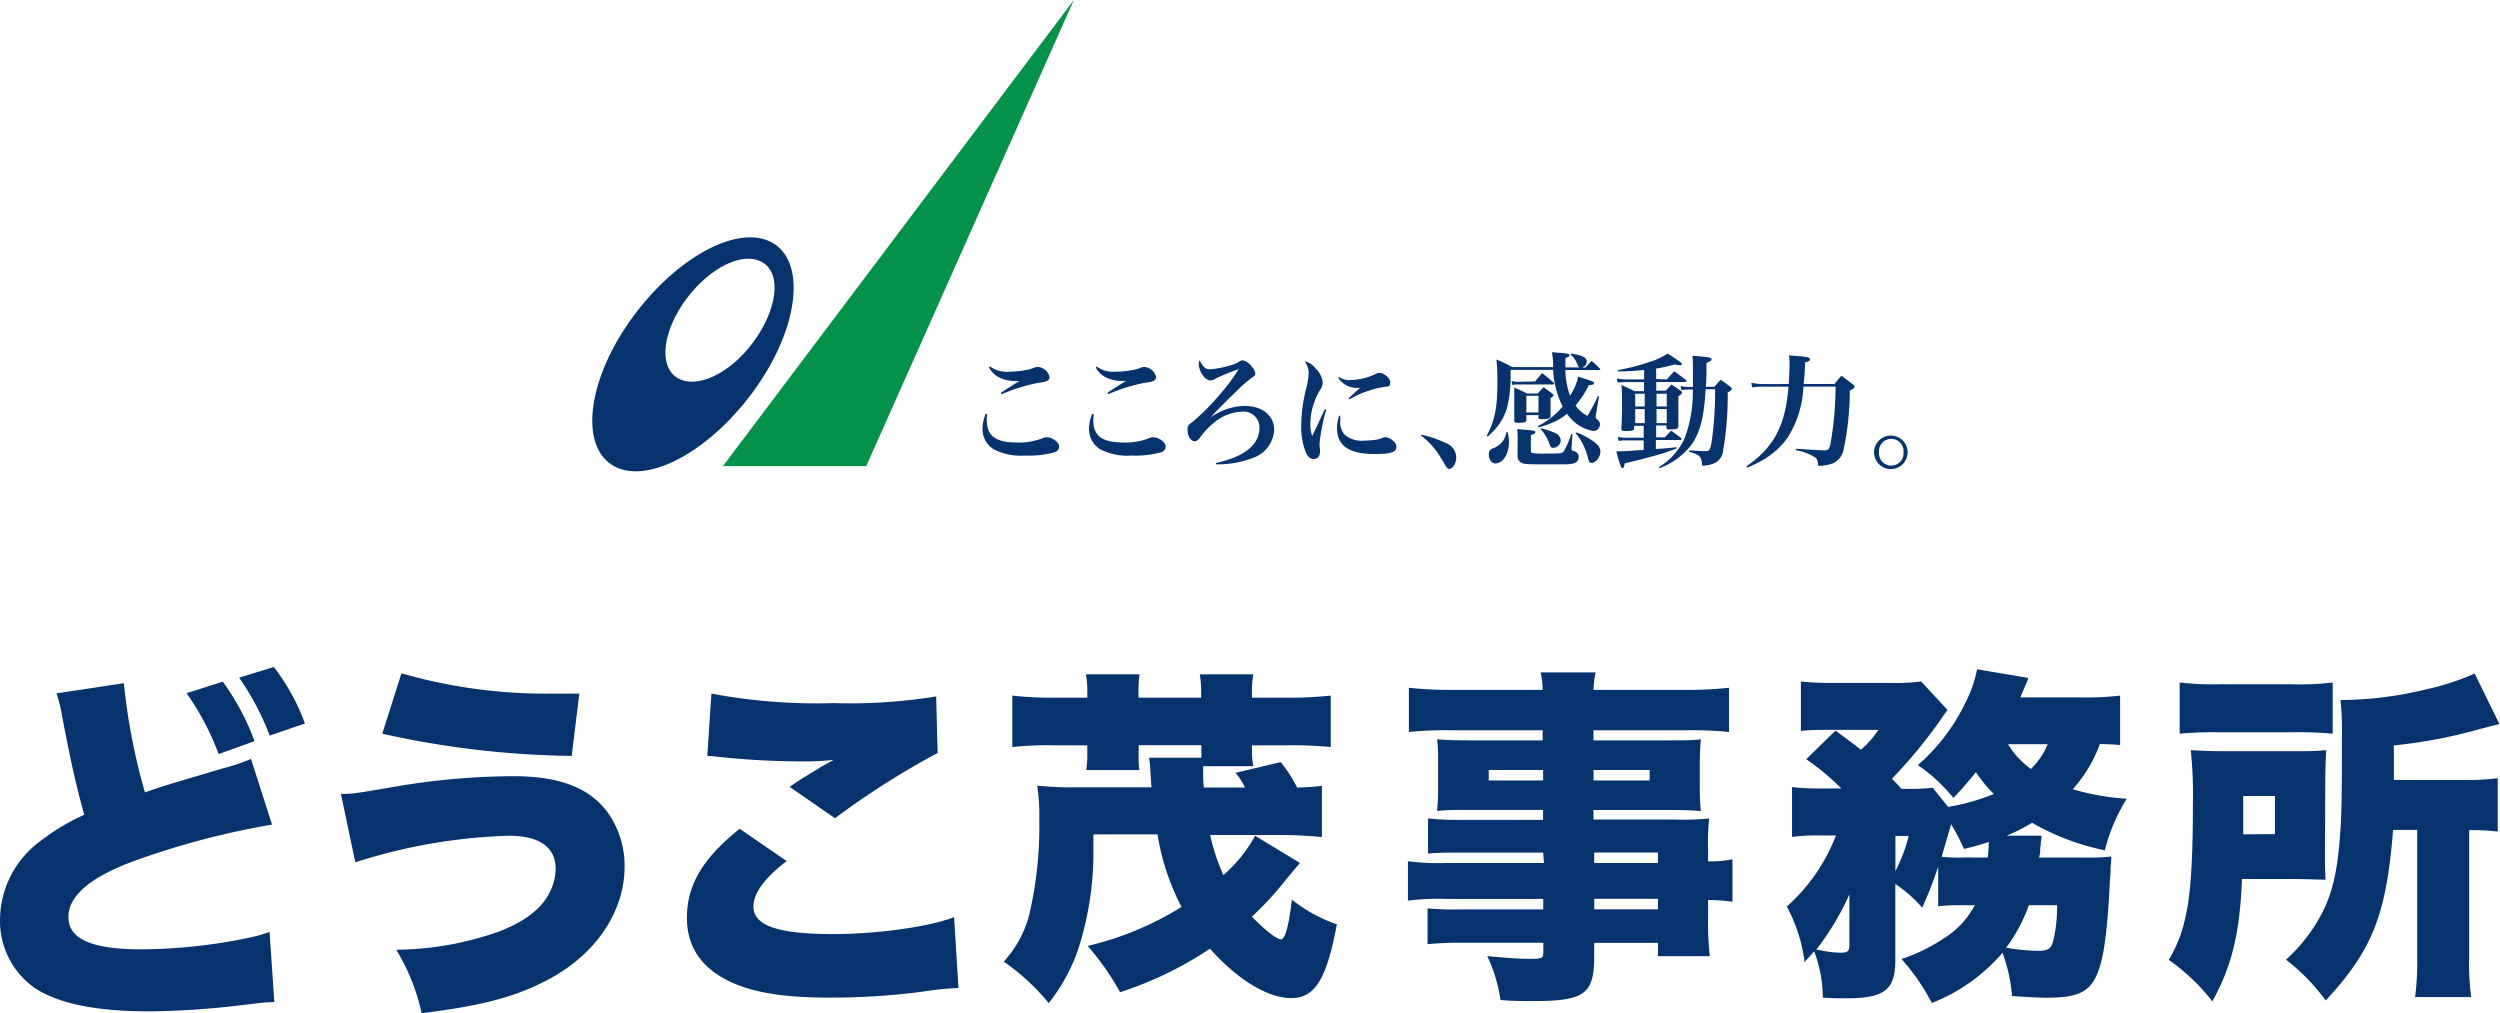
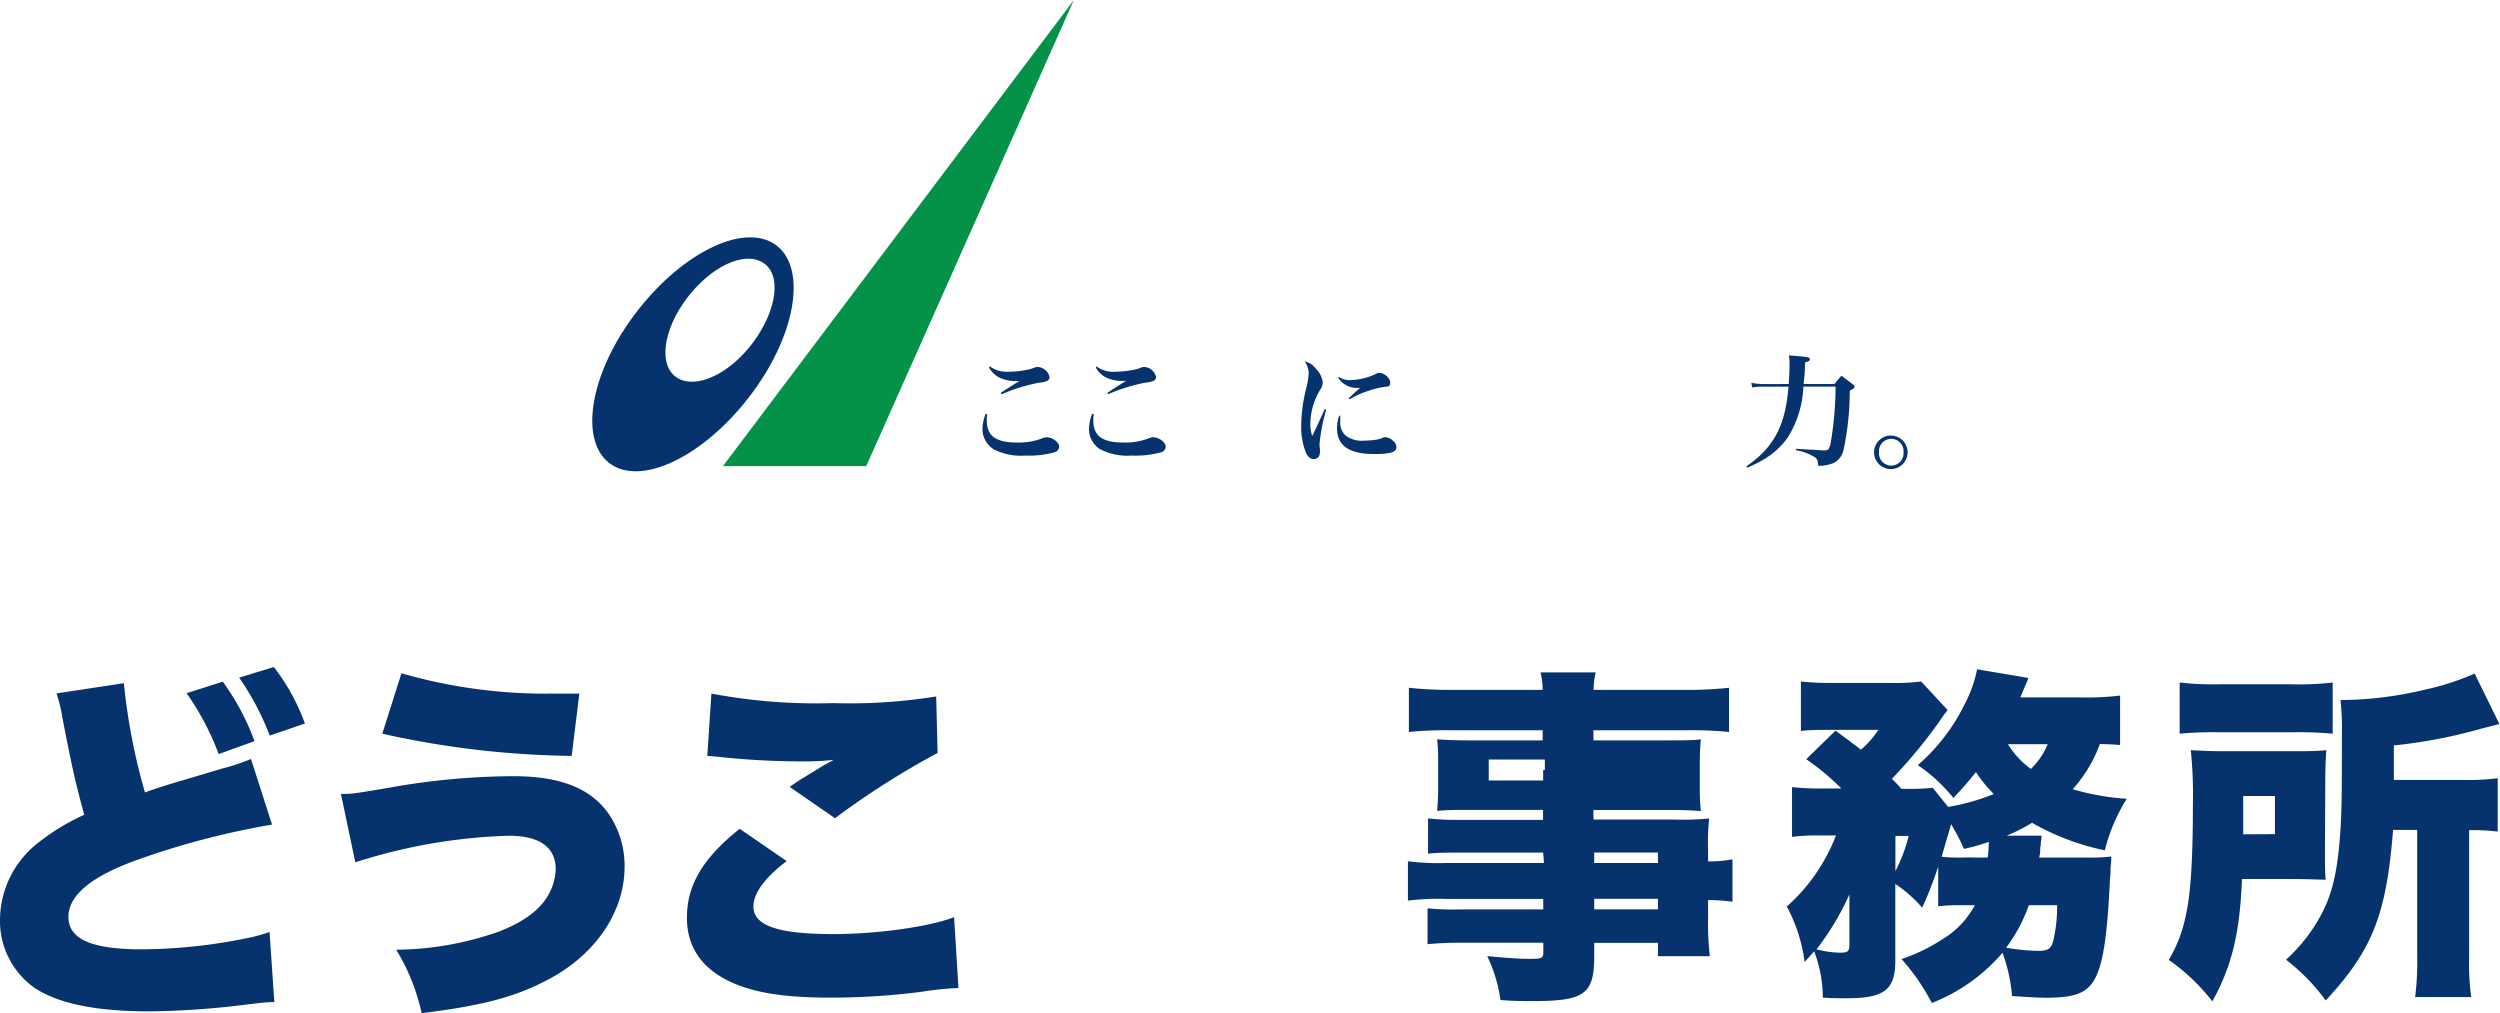
<svg xmlns="http://www.w3.org/2000/svg" viewBox="0 0 262.37 106.32">
  <title>ds_footer-logo2</title>
  <g id="レイヤー_2" data-name="レイヤー 2">
    <g id="レイヤー_1-2" data-name="レイヤー 1">
      <path d="M13,71.7a64.58,64.58,0,0,0,2.21,11.46c1-.35,1.55-.54,2.44-.81.46-.15,2.36-.7,5.69-1.7a20.09,20.09,0,0,0,3-1l2.21,6.89a83.58,83.58,0,0,0-13.86,3.6c-5,1.74-7.51,3.79-7.51,6.08s2.32,3.41,7.71,3.41a56.56,56.56,0,0,0,11.35-1.24,16.9,16.9,0,0,0,2.05-.58l.5,7.36c-.93,0-1.39.08-3.37.31a86.35,86.35,0,0,1-9.76.66c-5.58,0-9.49-.81-12-2.44A8.61,8.61,0,0,1,0,96.45a10.32,10.32,0,0,1,4-8,23.2,23.2,0,0,1,4.84-2.94c-.89-3.29-1.24-4.76-2.29-10.18a15,15,0,0,0-.62-2.56Zm10.38-.16a25.54,25.54,0,0,1,3.33,6.24l-3.76,1.36a28,28,0,0,0-3.37-6.39ZM28.74,70A21.92,21.92,0,0,1,32,75.93L28.31,77.2a28.29,28.29,0,0,0-3.21-6.08Z" style="fill:#06336e" />
      <path d="M35.78,83.32c1.2,0,1.2,0,5.11-.66a74.86,74.86,0,0,1,13-1.2c5.07,0,8.36,1.36,10.19,4.26a9.68,9.68,0,0,1,1.47,5.23c0,4.76-3.06,9.26-8.09,11.89-3.37,1.78-6.85,2.71-13.21,3.49a21.46,21.46,0,0,0-2.67-6.66,33,33,0,0,0,10.77-1.9c2.59-1,4.34-2.28,5.23-3.91a5.77,5.77,0,0,0,.74-2.63c0-2.32-1.7-3.52-4.92-3.52a57.79,57.79,0,0,0-16.11,2.79Zm6.35-12.66a54.69,54.69,0,0,0,16,2.13c.7,0,1.36,0,2.67,0L60,79.33A95.72,95.72,0,0,1,40.12,77Z" style="fill:#06336e" />
      <path d="M82.56,90.37c-2.29,1.74-3.49,3.37-3.49,4.76,0,2,2.52,2.9,8.4,2.9,4.57,0,10.11-.77,12.66-1.78l.46,7.44a33.08,33.08,0,0,0-3.83.39,74,74,0,0,1-9.64.62c-4.38,0-7.47-.43-9.84-1.39-3.45-1.39-5.19-3.76-5.19-7,0-3.45,1.7-6.27,5.54-9.33Zm-7.9-17.58a59.25,59.25,0,0,0,12.82,1,56.46,56.46,0,0,0,10.77-.7l.15,5.93a85.92,85.92,0,0,0-10.77,6.85l-4.76-3.29c1.12-.77,1.2-.81,3.06-1.94a9.12,9.12,0,0,1,.93-.54c.27-.16.31-.16.62-.35a28.58,28.58,0,0,1-3.18.16,84,84,0,0,1-8.71-.46c-.7-.08-.81-.08-1.36-.12Z" style="fill:#06336e" />
-       <path d="M136.43,90.57c-.51.58-.51.58-1.9,2.27a30.38,30.38,0,0,1-3.15,3.36c1.39,1.43,2.6,2.38,3.07,2.38s.84-1.72,1.13-4.17A15.51,15.51,0,0,0,140.3,97c-1.06,5.74-2.3,7.75-4.79,7.75s-5.71-2-8.52-5.19a38.31,38.31,0,0,1-9.44,4.57,28.1,28.1,0,0,0-3.4-4.86A32.56,32.56,0,0,0,124,95.18a24.85,24.85,0,0,1-2.52-7.61h-6.73l0,2.3a33.05,33.05,0,0,1-1.54,9.58,18.87,18.87,0,0,1-3.15,5.82,23,23,0,0,0-4.72-4.35A11.48,11.48,0,0,0,108,96.06,40.31,40.31,0,0,0,109.07,86a20.34,20.34,0,0,0-.22-3.55,34.67,34.67,0,0,0,4.06.18h7.94c-.07-.7-.07-1.1-.11-1.54a11.5,11.5,0,0,0-.15-1.57l5.49,0a3.34,3.34,0,0,0,0-.58v-.73h-6.58v1a9.61,9.61,0,0,0,.07,1.61H114a10.34,10.34,0,0,0,.11-1.5v-1.1h-3.44a34.38,34.38,0,0,0-4.43.18V73a35.78,35.78,0,0,0,4.43.22h3.44v-.69a9,9,0,0,0-.15-1.76h5.63a12.51,12.51,0,0,0-.11,1.76v.69h6.58v-.69a10.06,10.06,0,0,0-.15-1.76h5.63a9,9,0,0,0-.15,1.76v.69h3.66a40.43,40.43,0,0,0,4.61-.22V78.4a40.68,40.68,0,0,0-4.61-.18h-3.66v.62a7.4,7.4,0,0,0,.15,1.57h-5.27c0,.44,0,.69,0,1a10.58,10.58,0,0,0,.07,1.24h4.32a6.29,6.29,0,0,0-1-1.54l4.75-1.13a14.58,14.58,0,0,1,1.72,2.67,24.25,24.25,0,0,0,2.6-.18v5.38c-1.54-.15-2.93-.22-4.65-.22H127a21.85,21.85,0,0,0,1.39,4.21,14.88,14.88,0,0,0,3.33-4.13Z" style="fill:#06336e" />
-       <path d="M161.95,89.48H153.2c-1.24,0-2.34,0-3.33.11V85.89a26.39,26.39,0,0,0,3.4.15h8.67V85H154c-1.32,0-2.27,0-3.18.11a24.86,24.86,0,0,0,.11-2.49V80.22c0-1,0-1.75-.11-2.63,1,.07,1.79.11,3.29.11h7.79V76.64h-9.58a38.92,38.92,0,0,0-4.46.18V72.18a40,40,0,0,0,4.79.22h9.25a8.3,8.3,0,0,0-.22-1.83h5.78a9,9,0,0,0-.22,1.83h9.47a39.74,39.74,0,0,0,4.75-.22v4.64a38.74,38.74,0,0,0-4.39-.18h-9.84V77.7h8.12c1.5,0,2.27,0,3.15-.11-.07.84-.11,1.46-.11,2.63v2.41a23.32,23.32,0,0,0,.11,2.49c-.84-.07-1.76-.11-2.89-.11h-8.38v1h8.41a29.32,29.32,0,0,0,3.73-.11,25.87,25.87,0,0,0-.11,3.37v1.13a12.31,12.31,0,0,0,2.56-.22v4.46a17.82,17.82,0,0,0-2.56-.18v1.76a31.39,31.39,0,0,0,.18,4.13H174V98.95h-6.69v1.39c0,4-1,4.72-6.44,4.72-1,0-2,0-3.4-.11a15.55,15.55,0,0,0-1.39-4.61c1.94.18,3.25.29,4.54.29s1.35-.11,1.35-.77v-.92h-8.49a35,35,0,0,0-3.66.15V95.33a28.07,28.07,0,0,0,3.47.11h8.67v-1.1h-10.2a25.56,25.56,0,0,0-4,.18V90.39a25.33,25.33,0,0,0,4,.18h10.28Zm-5.71-8.67v1.1h5.71v-1.1Zm11,1.1h5.89v-1.1h-5.89ZM174,90.57v-1.1h-6.69v1.1Zm-6.69,4.86H174v-1.1h-6.69Z" style="fill:#06336e" />
+       <path d="M161.95,89.48H153.2c-1.24,0-2.34,0-3.33.11V85.89a26.39,26.39,0,0,0,3.4.15h8.67V85H154c-1.32,0-2.27,0-3.18.11a24.86,24.86,0,0,0,.11-2.49V80.22c0-1,0-1.75-.11-2.63,1,.07,1.79.11,3.29.11h7.79V76.64h-9.58a38.92,38.92,0,0,0-4.46.18V72.18a40,40,0,0,0,4.79.22h9.25a8.3,8.3,0,0,0-.22-1.83h5.78a9,9,0,0,0-.22,1.83h9.47a39.74,39.74,0,0,0,4.75-.22v4.64a38.74,38.74,0,0,0-4.39-.18h-9.84V77.7h8.12c1.5,0,2.27,0,3.15-.11-.07.84-.11,1.46-.11,2.63v2.41a23.32,23.32,0,0,0,.11,2.49c-.84-.07-1.76-.11-2.89-.11h-8.38v1h8.41a29.32,29.32,0,0,0,3.73-.11,25.87,25.87,0,0,0-.11,3.37v1.13a12.31,12.31,0,0,0,2.56-.22v4.46a17.82,17.82,0,0,0-2.56-.18v1.76a31.39,31.39,0,0,0,.18,4.13H174V98.95h-6.69v1.39c0,4-1,4.72-6.44,4.72-1,0-2,0-3.4-.11a15.55,15.55,0,0,0-1.39-4.61c1.94.18,3.25.29,4.54.29s1.35-.11,1.35-.77v-.92h-8.49a35,35,0,0,0-3.66.15V95.33a28.07,28.07,0,0,0,3.47.11h8.67v-1.1h-10.2a25.56,25.56,0,0,0-4,.18V90.39a25.33,25.33,0,0,0,4,.18h10.28Zm-5.71-8.67v1.1h5.71v-1.1Zh5.89v-1.1h-5.89ZM174,90.57v-1.1h-6.69v1.1Zm-6.69,4.86H174v-1.1h-6.69Z" style="fill:#06336e" />
      <path d="M205.79,95a20.5,20.5,0,0,0-2.38.11V90.94a39.84,39.84,0,0,1-1.68,4.32,13.84,13.84,0,0,0-2.82-2.49l0,8c0,3.11-1.13,4-5.16,4-.8,0-1.32,0-2.45-.07a13.81,13.81,0,0,0-.91-4.87c-.33.4-.51.59-1,1.13a16.63,16.63,0,0,0-1.87-5.82,19.14,19.14,0,0,0,5.16-7.46h-1.76a20.58,20.58,0,0,0-2.85.15V82.6a25.51,25.51,0,0,0,3.18.15h2a25.7,25.7,0,0,0-3.69-3.07l3.07-3c1.24.91,1.65,1.21,2.67,2a9.73,9.73,0,0,0,1.83-2.08H192c-1.06,0-2.08,0-3,.11V71.52a28.33,28.33,0,0,0,3.4.15h6a21,21,0,0,0,3.22-.15l2.78,3a12,12,0,0,0-.77,1.06,51,51,0,0,1-5.08,6.15c.58.58.58.58,1,1.06h.58a24.56,24.56,0,0,0,2.71-.11l1.61,2a22,22,0,0,0,4.79-1.35,14.73,14.73,0,0,1-1.87-2.3A34.31,34.31,0,0,1,205,83.74a17,17,0,0,0-3.73-3.44,20.25,20.25,0,0,0,4.94-6.44,13.15,13.15,0,0,0,1.28-3.62l5.38.91c-.07.22-.07.22-.22.58-.07.15-.4.92-.62,1.46h6.33A29.64,29.64,0,0,0,222.5,73v5.19c-.69-.07-1-.07-2.12-.11a14.73,14.73,0,0,1-2.85,4.75,26.18,26.18,0,0,0,5.67,1,18.47,18.47,0,0,0-2.3,5.41,25.71,25.71,0,0,1-7.64-2.89,18.31,18.31,0,0,1-2.67,1.35h3.66c0,.29,0,.29-.07.7,0,.15,0,.33-.07.58a3.44,3.44,0,0,1,0,.48A5.13,5.13,0,0,1,214,90h4.83a20.54,20.54,0,0,0,2.74-.11,5.91,5.91,0,0,1-.07,1.1c0,.44,0,.7-.07,1.39-.22,4.83-.58,7.75-1.17,9.4-.8,2.27-2,2.93-5.52,2.93-.8,0-2.08-.07-3.58-.18a17.18,17.18,0,0,0-1-4.54,18.73,18.73,0,0,1-7.42,5.27,22.16,22.16,0,0,0-3.18-4.61A18.73,18.73,0,0,0,204,98.48,9.11,9.11,0,0,0,207.25,95Zm-11.7-1.13a28.17,28.17,0,0,1-3.47,5.78,3.84,3.84,0,0,1,.4.07,9.78,9.78,0,0,0,2.19.26c.7,0,.88-.15.88-.84Zm4.83-2.45a16.46,16.46,0,0,0,1.39-3.69h-1.39ZM208.6,90a10.47,10.47,0,0,0,.11-1.35,1,1,0,0,0,0-.29,23.11,23.11,0,0,1-2.6.73,21.46,21.46,0,0,0-1.35-2.6c-.07.29-.07.29-.58,2-.15.55-.26.88-.4,1.43a18.72,18.72,0,0,0,2.45.07ZM212.92,95a16.71,16.71,0,0,1-2.38,4.46,21.47,21.47,0,0,0,3.33.33c1.1,0,1.43-.22,1.65-1.21a15.64,15.64,0,0,0,.37-3.58Zm-2.19-16.9a9,9,0,0,0,2.41,2.6,7.76,7.76,0,0,0,1.76-2.6Z" style="fill:#06336e" />
      <path d="M244,89.07c0,2,0,2.19.07,3.25-.88,0-1.79-.07-3.88-.07h-4.9c-.22,5.67-1.06,9.14-3.11,12.84a21.19,21.19,0,0,0-4.57-4.35A14.75,14.75,0,0,0,229.41,96c.51-2.23.73-6,.73-11.56a45.67,45.67,0,0,0-.22-5.71c1.24.07,2.12.11,3.95.11h6.36c1.87,0,2.71,0,3.91-.11-.07.88-.11,2.3-.11,3.91ZM228.75,71.63a32.35,32.35,0,0,0,4.43.18h7.13a30.33,30.33,0,0,0,4.5-.18V77a39.41,39.41,0,0,0-4.21-.15h-7.79a38.48,38.48,0,0,0-4.06.15Zm10,15.91v-4h-3.33v1.79c0,1.24,0,1.28,0,2.23Zm12.4-.44C250.44,96,249,99.68,244.08,105a21,21,0,0,0-4.17-4.28A17.39,17.39,0,0,0,243.6,96c1.17-2.16,1.72-4.57,2-8.56.15-1.94.18-4,.18-10.31a28.45,28.45,0,0,0-.15-3.66,38.67,38.67,0,0,0,8.89-1.1,26.86,26.86,0,0,0,5.19-1.68l2.6,5.3c-.77.18-1,.26-1.9.48a52.78,52.78,0,0,1-9.18,1.76v3.62h7.21a23.9,23.9,0,0,0,3.69-.18v5.6a23.86,23.86,0,0,0-3-.15v13.31a25.76,25.76,0,0,0,.22,4.21h-5.89a28.12,28.12,0,0,0,.22-4.21V87.1Z" style="fill:#06336e" />
      <path d="M103.61,43.46a4.92,4.92,0,0,0-.05.64c0,1.65.94,2.34,3.16,2.34a6.82,6.82,0,0,0,2.64-.43,1.11,1.11,0,0,1,.47-.12c.64,0,1.33.53,1.33,1a.64.64,0,0,1-.46.57,10.16,10.16,0,0,1-3.12.35,6.26,6.26,0,0,1-3.3-.66A2.51,2.51,0,0,1,103.11,45a4.19,4.19,0,0,1,.34-1.57Zm.29-5a3,3,0,0,0,2,.55,10.09,10.09,0,0,0,1.79-.18,3.81,3.81,0,0,0,.92-.27,1.13,1.13,0,0,1,.29-.05,1.35,1.35,0,0,1,1.25,1.07.46.46,0,0,1-.34.43,3.19,3.19,0,0,1-.79.16,18.49,18.49,0,0,0-3.91,1.21l-.08-.14c.35-.25,1.1-.73,1.95-1.25h-.39a3.9,3.9,0,0,1-1.68-.35,2.55,2.55,0,0,1-1.12-1.08Z" style="fill:#06336e" />
      <path d="M114.79,43.46a4.85,4.85,0,0,0-.05.64c0,1.65.94,2.34,3.16,2.34a6.82,6.82,0,0,0,2.64-.43,1.11,1.11,0,0,1,.47-.12c.64,0,1.33.53,1.33,1a.64.64,0,0,1-.46.57,10.16,10.16,0,0,1-3.12.35,6.26,6.26,0,0,1-3.3-.66A2.51,2.51,0,0,1,114.29,45a4.19,4.19,0,0,1,.34-1.57Zm.29-5a3,3,0,0,0,2,.55,10.09,10.09,0,0,0,1.79-.18,3.82,3.82,0,0,0,.92-.27,1.13,1.13,0,0,1,.29-.05,1.35,1.35,0,0,1,1.25,1.07A.46.46,0,0,1,121,40a3.19,3.19,0,0,1-.79.16,18.49,18.49,0,0,0-3.91,1.21l-.08-.14c.35-.25,1.1-.73,1.95-1.25h-.39a3.9,3.9,0,0,1-1.68-.35A2.54,2.54,0,0,1,115,38.57Z" style="fill:#06336e" />
-       <path d="M127.59,48.59q4.58-1,4.59-3.73a1.66,1.66,0,0,0-1.81-1.66,4.91,4.91,0,0,0-3.06,1.24A7.08,7.08,0,0,0,126,45.85c-.26.34-.43.46-.65.46-.38,0-.72-.57-.72-1.21,0-.4.05-.47.62-.9a25.43,25.43,0,0,0,3-3.07A18.4,18.4,0,0,0,130,38.73a0,0,0,0,0,0,0h0l-.31.12a21.55,21.55,0,0,0-2.09.87,1.19,1.19,0,0,1-.58.21,1,1,0,0,1-.64-.36,2.29,2.29,0,0,1-.58-1.33.93.93,0,0,1,.1-.42c.35.69.62.94,1.08.94a10.27,10.27,0,0,0,2.21-.44,2.58,2.58,0,0,0,.88-.38.73.73,0,0,1,.36-.13,1.65,1.65,0,0,1,1,.75,1,1,0,0,1,.31.64c0,.17-.09.27-.42.49A10.92,10.92,0,0,0,129.83,41c-1,.95-1.62,1.56-2.8,2.82h0a6.43,6.43,0,0,1,3.6-1.22c1.83,0,3.09,1,3.09,2.51A3.29,3.29,0,0,1,131.64,48a10.25,10.25,0,0,1-4,.73Z" style="fill:#06336e" />
      <path d="M139.19,43a17.9,17.9,0,0,0-.71,3.64,2.48,2.48,0,0,0,.05.48.65.65,0,0,1,0,.18,1.24,1.24,0,0,1-.1.57.64.64,0,0,1-.56.31c-.34,0-.62-.23-.82-.69a7.24,7.24,0,0,1-.49-2.86,16.55,16.55,0,0,1,.52-3.86,7.62,7.62,0,0,0,.26-1.59,2,2,0,0,0-.43-1.25,1.85,1.85,0,0,1,1.16.74,2.4,2.4,0,0,1,.75,1.46,1.59,1.59,0,0,1-.3.82,7.11,7.11,0,0,0-1,3.46,4.11,4.11,0,0,0,.19,1.35c.34-.68.42-.84.55-1.14l.77-1.68Zm1.47.65c0,.3,0,.43,0,.57a1.84,1.84,0,0,0,.57,1.5,2.88,2.88,0,0,0,2,.52,8.93,8.93,0,0,0,1.18-.09,2.71,2.71,0,0,0,.74-.22.66.66,0,0,1,.26-.05,1.37,1.37,0,0,1,.83.42.8.8,0,0,1,.31.6c0,.56-.6.75-2.34.75-2.6,0-3.89-.88-3.89-2.67a3.92,3.92,0,0,1,.23-1.37Zm-.18-4.12a1.92,1.92,0,0,0,1.21.36,6.69,6.69,0,0,0,2.65-.62c.26-.14.27-.14.42-.14.49,0,1.14.55,1.14,1s-.16.42-.7.49a7.87,7.87,0,0,0-1.56.39,9,9,0,0,0-2,.9l-.09-.12c.44-.42,1-.94,1.2-1.08h-.3a2.33,2.33,0,0,1-2-1.05Z" style="fill:#06336e" />
-       <path d="M149.17,45.62a11.52,11.52,0,0,1,2.55.87A1.64,1.64,0,0,1,152.83,48c0,.62-.36,1.21-.74,1.21-.09,0-.18-.06-.3-.21s0-.05-.66-1.08a7.53,7.53,0,0,0-2-2.2Z" style="fill:#06336e" />
-       <path d="M164.28,38.83a8.41,8.41,0,0,0,.49,2.7,5.85,5.85,0,0,0,.86-2c1.66.53,1.66.53,1.66.68s-.1.16-.55.22a10.25,10.25,0,0,1-1.39,2.13,3.43,3.43,0,0,0,1.26,1.09,22.45,22.45,0,0,0,1.08-2.07l.13,0-.29,1.68a3.39,3.39,0,0,0-.06.43c0,.17,0,.21.23.39a.59.59,0,0,1,.21.45.69.69,0,0,1-.71.7,4.17,4.17,0,0,1-2.74-1.81,5.47,5.47,0,0,1-1,.68,9.32,9.32,0,0,1-2,.75l-.08-.12A8.29,8.29,0,0,0,164,42.66a9.46,9.46,0,0,1-1-3.84h-4.47v.4a13.3,13.3,0,0,1-.4,3.69,5.9,5.9,0,0,1-1.1,2,9.54,9.54,0,0,1-.9.9l-.1-.08c.87-1.66,1.12-2.94,1.12-5.71a22.75,22.75,0,0,0-.1-2.29,16,16,0,0,1,1.65.79H163c0-.2,0-.21,0-.34a11.53,11.53,0,0,0-.12-1.22l.83.07c.85.06,1,.12,1,.26s-.12.17-.42.27v1h1.51c-.13-.05-.16-.08-.29-.4a2.31,2.31,0,0,0-.69-.95l.07-.1c1.18.18,1.63.4,1.63.82a.62.62,0,0,1-.51.64h.39l.62-.7a10.43,10.43,0,0,1,.88.81c0,.05.05.08.05.1s0,.06-.12.06Zm-6.06,6.5a4.24,4.24,0,0,1,.14,1.09c0,1.22-.64,2.22-1.42,2.22-.39,0-.69-.42-.69-.95,0-.38.09-.49.53-.68a2.11,2.11,0,0,0,1-.81,2.68,2.68,0,0,0,.33-.88Zm2.89-5.3c.32-.39.42-.51.74-.87.53.42.69.55,1.2,1a.18.18,0,0,1,.07.12s-.05.07-.1.07h-3.67a3.23,3.23,0,0,0-.64.05l-.07-.42a2.22,2.22,0,0,0,.7.09Zm-.92,4c0,.27-.14.34-.78.34-.4,0-.49,0-.49-.27,0-.77,0-1.09,0-2.09,0-.64,0-.81,0-1.33.58.25.77.33,1.35.62h1.12c.26-.3.34-.39.61-.66.4.29.53.38.9.66.1.08.14.13.14.18s-.07.14-.31.29c0,1.18,0,1.25,0,1.88,0,.26-.18.33-.87.33-.34,0-.4,0-.4-.2v-.22h-1.27Zm-.91,1.91a8.18,8.18,0,0,0-.05-.91c1.86.16,1.89.16,1.89.33s-.09.17-.46.3V47.2c0,.26,0,.3.16.35a9.06,9.06,0,0,0,1.44.05c1.57,0,1.72,0,1.87-.26a9.07,9.07,0,0,0,.77-1.79l.13,0L164.93,47a.22.22,0,0,0,0,.06c0,.16,0,.22.17.26a1.1,1.1,0,0,1,.42.21.57.57,0,0,1,.16.42.7.7,0,0,1-.56.69,3.57,3.57,0,0,1-1,.09l-2.12,0c-1.65,0-2.09,0-2.37-.19a.75.75,0,0,1-.36-.74v-.29c0-.08,0-.08,0-.81Zm.91-2.65h1.27V41.53h-1.27Zm1.51,1.65a8.28,8.28,0,0,1,1.52.51.9.9,0,0,1,.58.78A.83.83,0,0,1,163,47c-.18,0-.27-.09-.35-.31a5,5,0,0,0-1-1.72Zm3.74.44a7.52,7.52,0,0,1,1.87,1c.48.38.65.65.65,1,0,.58-.47,1.2-.94,1.2-.17,0-.26-.1-.33-.36a6.34,6.34,0,0,0-1.34-2.77Z" style="fill:#06336e" />
-       <path d="M174.94,39.82c.32-.38.43-.49.77-.86.55.39.7.52,1.21.91.05.05.08.09.08.13s-.07.09-.18.09h-3V41h1l.58-.64a9.69,9.69,0,0,1,.94.62c.14.09.19.16.19.22s-.09.2-.39.38c0,.79,0,1.18,0,1.51,0,.49,0,.83,0,1.59v.09c0,.22-.25.3-.95.3-.23,0-.3-.05-.31-.22v-.2h-1.07V45.9h.9l.68-.7c.47.34.61.44,1.08.81a.45.45,0,0,1,0,.09s-.05.08-.12.08h-2.57v.94c1-.06,1.33-.09,2.17-.19l0,.14a23.29,23.29,0,0,1-2.72.87c-1.39.38-1.9.49-2.72.69-.07.38-.12.49-.23.49s-.13-.07-.18-.2a11.4,11.4,0,0,1-.47-1.56c.75,0,.75,0,2.87-.14v-1h-1.94a3.5,3.5,0,0,0-.69.06l-.08-.42a6,6,0,0,0,.82.08h1.89V44.69h-1v.25c0,.14-.05.2-.22.25a4.13,4.13,0,0,1-.7.05c-.34,0-.42-.05-.42-.27.07-1.57.07-1.57.07-2.34,0-1,0-1.64-.07-2.22.6.26.78.35,1.38.64h1v-.95h-1.94c-.17,0-.33,0-.83.05l-.1-.42c.4.05.79.09.94.09h1.94v-1a23.71,23.71,0,0,1-2.74.16v-.14a22.48,22.48,0,0,0,3.08-.78,7.72,7.72,0,0,0,2.12-.95,12.14,12.14,0,0,1,1.35.91c.12.08.16.13.16.18s-.09.13-.2.13a5.56,5.56,0,0,1-.57-.08,16.84,16.84,0,0,1-1.94.43v1.1Zm-2.33,1.5h-1v1.34h1Zm0,1.61h-1v1.48h1Zm2.31-1.61h-1.07v1.34h1.07Zm0,1.61h-1.07v1.48h1.07Zm5-2.34c.29-.33.36-.42.66-.73a8.82,8.82,0,0,1,1,.73c.13.1.17.17.17.23s-.09.18-.43.38a33.91,33.91,0,0,1-.48,6.08,1.62,1.62,0,0,1-.83,1.29,3.21,3.21,0,0,1-1.26.3c-.09,0-.13,0-.13-.12a1.49,1.49,0,0,0-.14-.68c-.14-.27-.48-.47-1.2-.65v-.16c1,.07,1.56.09,1.73.09.39,0,.46-.12.61-.9a38.16,38.16,0,0,0,.38-5.6h-1c-.16,2.89-.56,4.47-1.44,5.76a7.5,7.5,0,0,1-3.38,2.52l-.09-.1a6.92,6.92,0,0,0,2.69-3,13.69,13.69,0,0,0,.88-5.15h-.46a3.3,3.3,0,0,0-.74.07l-.09-.43a5.77,5.77,0,0,0,.87.09h.43c0-.65,0-1,0-1.5,0-.78,0-1.22-.05-1.77,1.65.12,2,.17,2,.35s-.14.23-.53.39c0,1.39,0,1.75-.06,2.52Z" style="fill:#06336e" />
      <path d="M187.72,40.3c.07-1,.09-1.7.09-2.21a4.45,4.45,0,0,0-.07-.79c1.94.14,2.2.18,2.2.39s-.14.23-.51.35c0,1.07-.07,1.51-.14,2.26h3.24c.3-.38.39-.49.73-.87l1.21.92c.13.12.17.18.17.25s-.17.25-.51.39a29.89,29.89,0,0,1-.66,6.25,2,2,0,0,1-1.05,1.36,4.23,4.23,0,0,1-1.48.29c-.09,0-.13,0-.13-.13-.05-.42-.1-.57-.29-.74a5.38,5.38,0,0,0-2.05-.77V47.1l2.93.17c.47,0,.56-.09.71-.7a36.06,36.06,0,0,0,.53-6h-3.38a10.79,10.79,0,0,1-1.66,5.37,8.12,8.12,0,0,1-2.52,2.29,13.19,13.19,0,0,1-1.72.85l-.08-.14c2.89-2,4.09-4.25,4.42-8.36H185a6.38,6.38,0,0,0-1.11.08l-.09-.48a7.64,7.64,0,0,0,1.26.13Z" style="fill:#06336e" />
      <path d="M200.2,47.46a1.76,1.76,0,1,1-1.75-1.75A1.76,1.76,0,0,1,200.2,47.46Zm-3,0a1.29,1.29,0,1,0,2.57,0,1.29,1.29,0,1,0-2.57,0Z" style="fill:#06336e" />
      <path d="M81.26,25.6c-3.43-2.24-10,1.13-14.75,7.53s-5.75,13.4-2.32,15.64,10-1.13,14.75-7.53S84.69,27.83,81.26,25.6ZM79.07,35.89c-2.46,3.34-6,5-8,3.76s-1.51-5,1-8.33,6-5,8-3.76S81.53,32.55,79.07,35.89Z" style="fill:#06336e" />
      <polygon points="75.87 48.92 90.91 48.92 112.7 0 75.87 48.92" style="fill:#049249" />
    </g>
  </g>
</svg>